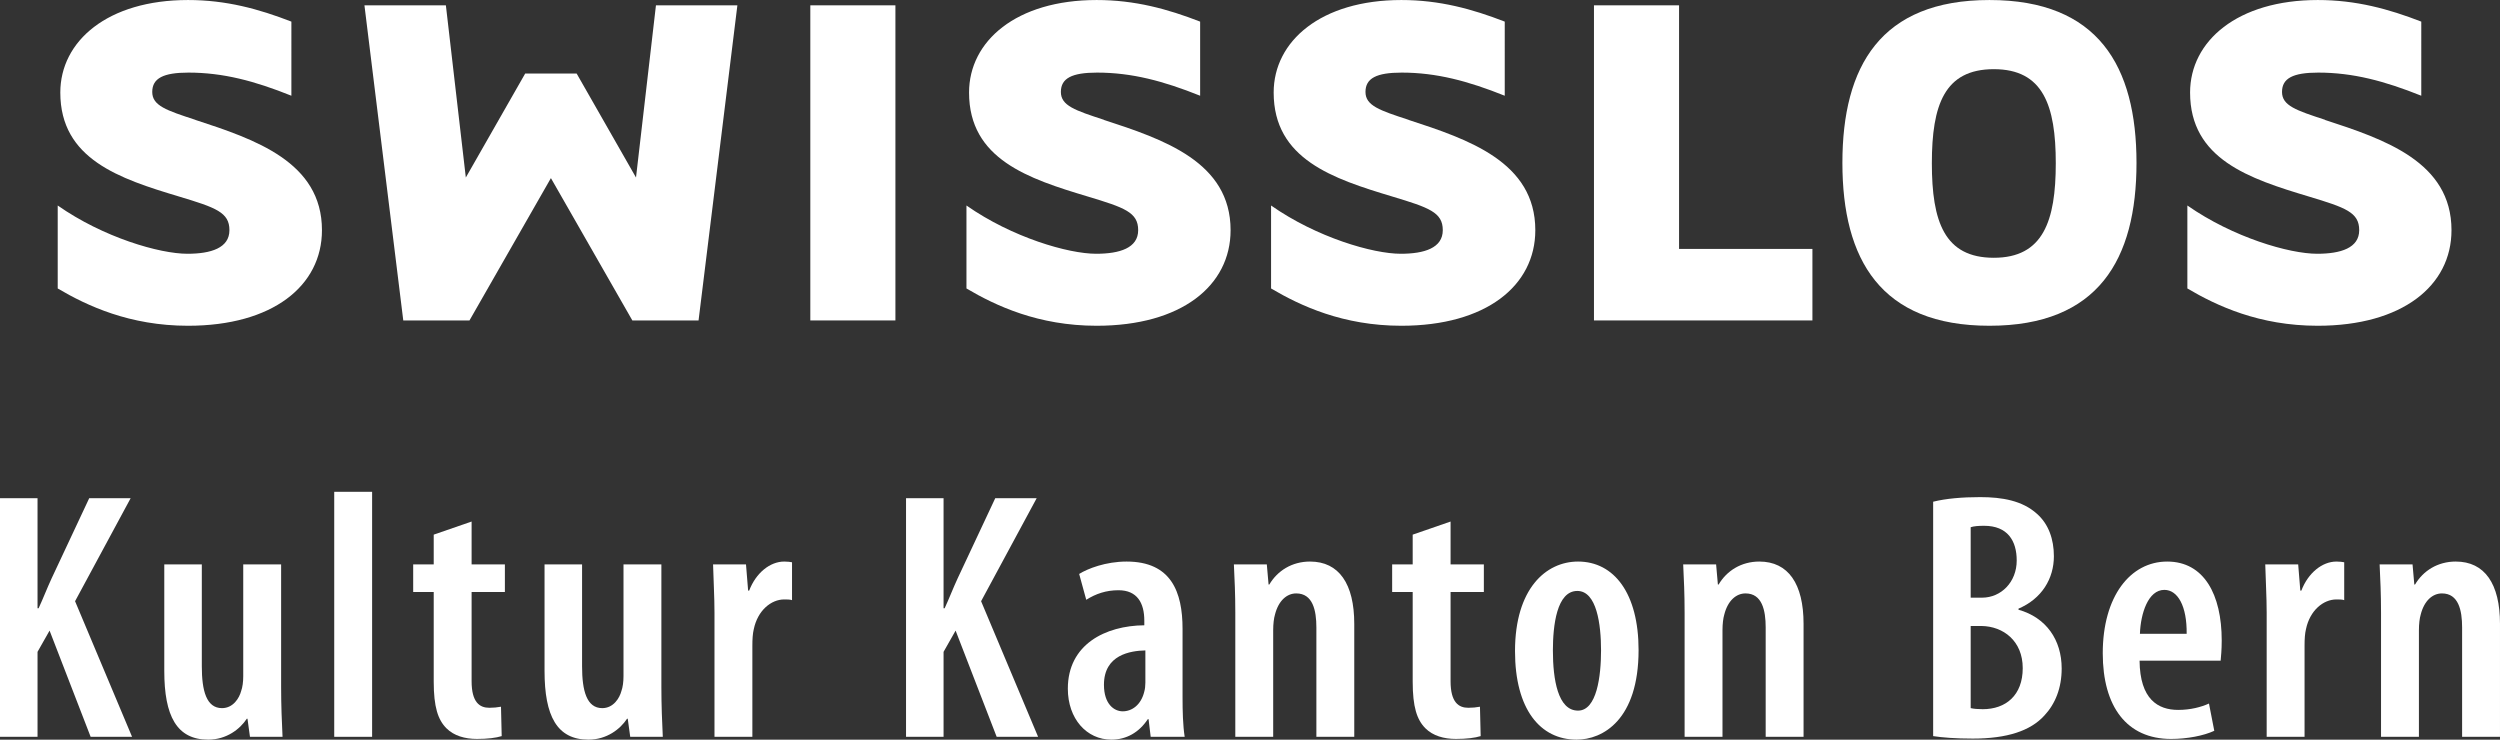
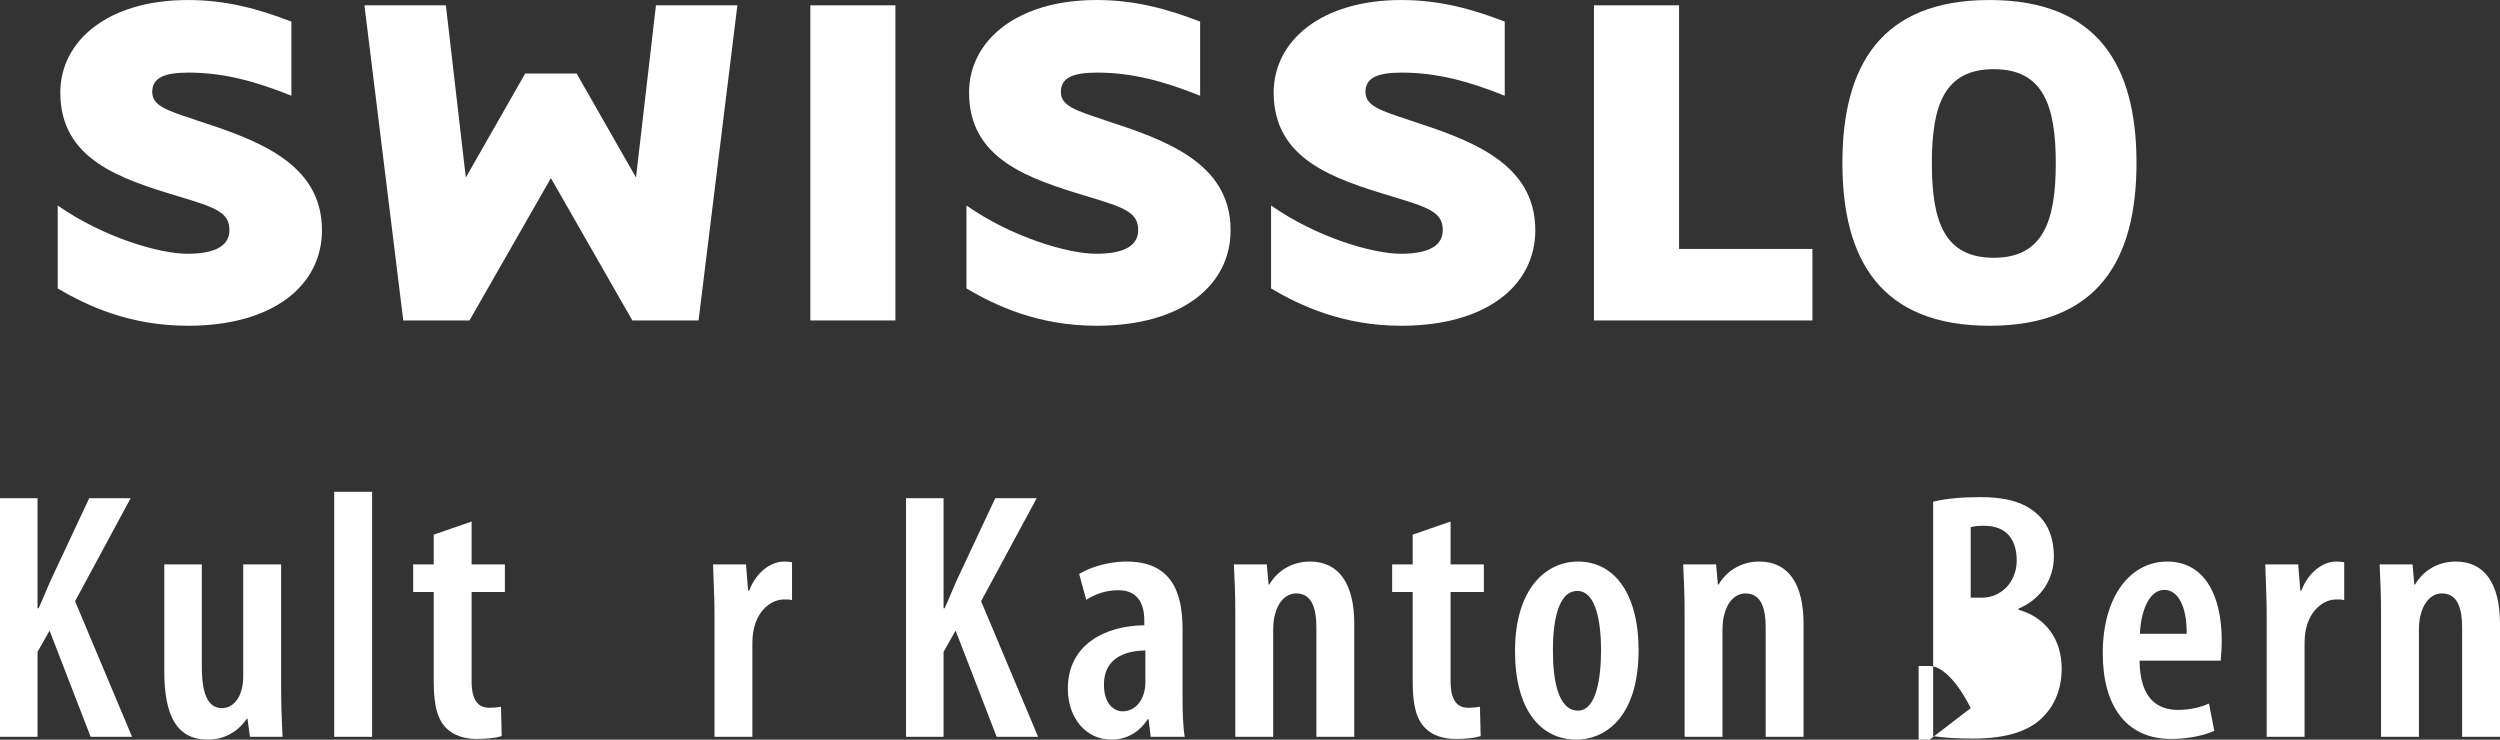
<svg xmlns="http://www.w3.org/2000/svg" id="Ebene_2" width="74.73mm" height="22.11mm" viewBox="0 0 211.83 62.67">
  <rect x="0" y="0" width="211.83" height="62.67" fill="#333333" stroke="none" />
  <g id="Ebene_1-2">
    <path d="m0,42.21h3.18v9.33h.09c.39-.84.72-1.71,1.11-2.55l3.18-6.78h3.51l-4.71,8.73,4.83,11.49h-3.51l-3.48-9-1.02,1.8v7.2H0v-20.22Z" style="fill:#fff; stroke-width:0px;" />
    <path d="m23.82,58.2c0,1.56.06,3,.12,4.23h-2.76l-.21-1.53h-.06c-.57.87-1.71,1.77-3.27,1.77-2.67,0-3.72-2.01-3.72-5.82v-9.03h3.18v8.64c0,2.07.39,3.54,1.71,3.54.96,0,1.47-.87,1.62-1.44.12-.33.18-.78.18-1.26v-9.48h3.21v10.38Z" style="fill:#fff; stroke-width:0px;" />
    <path d="m28.32,41.67h3.21v20.76h-3.21v-20.76Z" style="fill:#fff; stroke-width:0px;" />
    <path d="m39.96,44.19v3.63h2.82v2.34h-2.82v7.56c0,1.8.69,2.25,1.5,2.25.36,0,.66-.03.99-.09l.06,2.49c-.48.15-1.2.24-2.1.24-1.02,0-1.95-.27-2.58-.9-.72-.72-1.08-1.8-1.08-3.96v-7.59h-1.74v-2.34h1.74v-2.52l3.21-1.11Z" style="fill:#fff; stroke-width:0px;" />
-     <path d="m56.04,58.2c0,1.56.06,3,.12,4.23h-2.76l-.21-1.53h-.06c-.57.87-1.71,1.77-3.27,1.77-2.67,0-3.72-2.01-3.72-5.82v-9.03h3.18v8.64c0,2.07.39,3.54,1.71,3.54.96,0,1.47-.87,1.62-1.44.12-.33.18-.78.18-1.26v-9.48h3.21v10.38Z" style="fill:#fff; stroke-width:0px;" />
    <path d="m60.54,51.93c0-1.35-.09-2.85-.12-4.11h2.79l.18,2.22h.09c.57-1.5,1.77-2.46,2.97-2.46.3,0,.48.03.66.06v3.21c-.18-.06-.39-.06-.66-.06-1.11,0-2.25.93-2.58,2.52-.09.36-.12.84-.12,1.41v7.71h-3.21v-10.5Z" style="fill:#fff; stroke-width:0px;" />
    <path d="m76.77,42.21h3.18v9.33h.09c.39-.84.72-1.71,1.11-2.55l3.18-6.78h3.51l-4.71,8.73,4.83,11.49h-3.51l-3.48-9-1.02,1.8v7.2h-3.18v-20.22Z" style="fill:#fff; stroke-width:0px;" />
    <path d="m100.2,59.1c0,1.14.03,2.37.18,3.33h-2.88l-.18-1.5h-.06c-.75,1.14-1.83,1.74-3.09,1.74-2.1,0-3.69-1.77-3.69-4.32,0-3.75,3.18-5.34,6.48-5.37v-.39c0-1.5-.6-2.58-2.19-2.58-1.05,0-1.92.3-2.73.81l-.6-2.19c.72-.45,2.25-1.05,4.02-1.05,3.78,0,4.74,2.58,4.74,5.7v5.82Zm-3.15-3.99c-1.26.03-3.51.36-3.51,2.91,0,1.65.87,2.25,1.59,2.25.78,0,1.56-.54,1.83-1.68.06-.21.09-.48.09-.75v-2.73Z" style="fill:#fff; stroke-width:0px;" />
    <path d="m104.67,51.93c0-1.65-.06-2.82-.12-4.11h2.79l.15,1.71h.06c.69-1.17,1.92-1.95,3.45-1.95,2.46,0,3.75,1.89,3.75,5.28v9.57h-3.21v-9.27c0-1.44-.3-2.88-1.71-2.88-.78,0-1.5.6-1.8,1.8-.09.3-.15.78-.15,1.32v9.03h-3.21v-10.5Z" style="fill:#fff; stroke-width:0px;" />
    <path d="m122.91,44.19v3.63h2.82v2.34h-2.82v7.56c0,1.8.69,2.25,1.5,2.25.36,0,.66-.03.99-.09l.06,2.49c-.48.15-1.2.24-2.1.24-1.02,0-1.95-.27-2.58-.9-.72-.72-1.08-1.8-1.08-3.96v-7.59h-1.74v-2.34h1.74v-2.52l3.21-1.11Z" style="fill:#fff; stroke-width:0px;" />
    <path d="m138.84,55.08c0,5.91-3.03,7.59-5.25,7.59-3.09,0-5.22-2.58-5.22-7.5,0-5.28,2.61-7.59,5.34-7.59,3.06,0,5.13,2.7,5.13,7.5Zm-7.26.03c0,2.46.42,5.1,2.13,5.1,1.59,0,1.95-2.91,1.95-5.1s-.36-5.04-2.01-5.04c-1.74,0-2.07,2.91-2.07,5.04Z" style="fill:#fff; stroke-width:0px;" />
    <path d="m142.74,51.93c0-1.65-.06-2.82-.12-4.11h2.79l.15,1.71h.06c.69-1.17,1.92-1.95,3.45-1.95,2.46,0,3.75,1.89,3.75,5.28v9.57h-3.21v-9.27c0-1.44-.3-2.88-1.71-2.88-.78,0-1.5.6-1.8,1.8-.09.3-.15.78-.15,1.32v9.03h-3.21v-10.5Z" style="fill:#fff; stroke-width:0px;" />
-     <path d="m163.8,42.51c1.08-.27,2.46-.39,3.99-.39,1.86,0,3.57.3,4.8,1.41.99.87,1.44,2.16,1.44,3.6,0,1.89-1.02,3.6-3,4.44v.09c2.34.66,3.66,2.55,3.66,4.98,0,1.65-.54,3-1.47,3.99-1.17,1.29-3.15,1.95-6.06,1.95-1.47,0-2.58-.09-3.36-.21v-19.86Zm3.18,8.13h.96c1.62,0,2.94-1.32,2.94-3.15,0-1.68-.78-2.94-2.76-2.94-.48,0-.87.03-1.14.12v5.97Zm0,9.36c.27.06.6.09,1.02.09,1.95,0,3.39-1.17,3.39-3.48s-1.65-3.54-3.48-3.57h-.93v6.96Z" style="fill:#fff; stroke-width:0px;" />
+     <path d="m163.8,42.51c1.08-.27,2.46-.39,3.99-.39,1.86,0,3.57.3,4.8,1.41.99.87,1.44,2.16,1.44,3.6,0,1.89-1.02,3.6-3,4.44v.09c2.34.66,3.66,2.55,3.66,4.98,0,1.65-.54,3-1.47,3.99-1.17,1.29-3.15,1.95-6.06,1.95-1.47,0-2.58-.09-3.36-.21v-19.86Zm3.18,8.13h.96c1.62,0,2.94-1.32,2.94-3.15,0-1.68-.78-2.94-2.76-2.94-.48,0-.87.03-1.14.12v5.97Zm0,9.36s-1.65-3.54-3.48-3.57h-.93v6.96Z" style="fill:#fff; stroke-width:0px;" />
    <path d="m181.29,55.98c.03,3.27,1.56,4.17,3.27,4.17,1.05,0,1.95-.24,2.61-.54l.45,2.31c-.9.42-2.31.69-3.66.69-3.75,0-5.79-2.73-5.79-7.26,0-4.83,2.34-7.77,5.46-7.77s4.62,2.79,4.62,6.69c0,.84-.06,1.32-.09,1.71h-6.87Zm3.99-2.28c.03-2.34-.75-3.72-1.89-3.72-1.38,0-2.01,2.01-2.07,3.72h3.96Z" style="fill:#fff; stroke-width:0px;" />
    <path d="m192.06,51.93c0-1.35-.09-2.85-.12-4.11h2.79l.18,2.22h.09c.57-1.5,1.77-2.46,2.97-2.46.3,0,.48.03.66.06v3.21c-.18-.06-.39-.06-.66-.06-1.11,0-2.25.93-2.58,2.52-.09.36-.12.84-.12,1.41v7.71h-3.21v-10.5Z" style="fill:#fff; stroke-width:0px;" />
    <path d="m201.75,51.93c0-1.65-.06-2.82-.12-4.11h2.79l.15,1.71h.06c.69-1.17,1.92-1.95,3.45-1.95,2.46,0,3.75,1.89,3.75,5.28v9.57h-3.21v-9.27c0-1.44-.3-2.88-1.71-2.88-.78,0-1.5.6-1.8,1.8-.09.3-.15.78-.15,1.32v9.03h-3.21v-10.5Z" style="fill:#fff; stroke-width:0px;" />
    <path d="m16.55,10.15c-2.45-.8-3.65-1.2-3.65-2.36s.94-1.64,3.07-1.64c2.94,0,5.61.71,8.72,1.96V1.83c-2.76-1.07-5.52-1.83-8.76-1.83C9.12,0,5.11,3.48,5.11,7.84c0,5.65,5.03,7.3,10.06,8.81,3.12.94,4.27,1.34,4.27,2.85s-1.56,2-3.56,2c-2.36,0-7.12-1.38-10.99-4.09v7.03c2.49,1.47,6.1,3.16,11.04,3.16,7.17,0,11.35-3.38,11.35-8.1,0-5.79-5.7-7.7-10.72-9.34Z" style="fill:#fff; stroke-width:0px;" />
    <polygon points="53.89 15.04 48.86 6.23 44.5 6.23 39.47 15.04 37.78 .45 30.88 .45 34.17 27.15 39.78 27.15 46.68 15.09 53.58 27.15 59.19 27.15 62.48 .45 55.58 .45 53.89 15.04" style="fill:#fff; stroke-width:0px;" />
    <rect x="68.66" y=".45" width="7.21" height="26.7" style="fill:#fff; stroke-width:0px;" />
    <path d="m93.54,10.15c-2.45-.8-3.65-1.2-3.65-2.36s.93-1.64,3.07-1.64c2.94,0,5.61.71,8.73,1.96V1.83c-2.76-1.07-5.52-1.83-8.77-1.83-6.81,0-10.81,3.48-10.81,7.84,0,5.65,5.03,7.3,10.06,8.81,3.12.94,4.27,1.34,4.27,2.85s-1.56,2-3.56,2c-2.36,0-7.12-1.38-10.99-4.09v7.03c2.49,1.47,6.09,3.16,11.03,3.16,7.17,0,11.35-3.38,11.35-8.1,0-5.79-5.7-7.7-10.73-9.34Z" style="fill:#fff; stroke-width:0px;" />
    <path d="m119.35,10.15c-2.45-.8-3.65-1.2-3.65-2.36s.93-1.64,3.07-1.64c2.94,0,5.61.71,8.73,1.96V1.83c-2.76-1.07-5.52-1.83-8.76-1.83-6.81,0-10.82,3.48-10.82,7.84,0,5.65,5.03,7.3,10.05,8.81,3.12.94,4.28,1.34,4.28,2.85s-1.56,2-3.56,2c-2.36,0-7.12-1.38-10.99-4.09v7.03c2.49,1.47,6.1,3.16,11.04,3.16,7.16,0,11.35-3.38,11.35-8.1,0-5.79-5.7-7.7-10.73-9.34Z" style="fill:#fff; stroke-width:0px;" />
    <polygon points="142.27 .45 135.06 .45 135.06 27.15 153.57 27.15 153.57 21.09 142.27 21.09 142.27 .45" style="fill:#fff; stroke-width:0px;" />
    <path d="m168.57,0c-9.22,0-12.46,5.61-12.46,13.8s3.24,13.8,12.46,13.8,12.46-5.61,12.46-13.8-3.24-13.8-12.46-13.8Zm.37,21.84c-4.19,0-5.25-3.07-5.25-8.01s1.07-7.97,5.25-7.97,5.25,3.07,5.25,7.97-1.07,8.01-5.25,8.01Z" style="fill:#fff; stroke-width:0px;" />
-     <path d="m197.01,10.15c-2.45-.8-3.65-1.2-3.65-2.36s.93-1.64,3.07-1.64c2.94,0,5.61.71,8.73,1.96V1.83c-2.76-1.07-5.52-1.83-8.77-1.83-6.81,0-10.82,3.48-10.82,7.84,0,5.65,5.03,7.3,10.06,8.81,3.12.94,4.27,1.34,4.27,2.85s-1.56,2-3.56,2c-2.36,0-7.12-1.38-11-4.09v7.03c2.49,1.47,6.09,3.16,11.04,3.16,7.16,0,11.34-3.38,11.34-8.1,0-5.79-5.69-7.7-10.72-9.34Z" style="fill:#fff; stroke-width:0px;" />
  </g>
</svg>